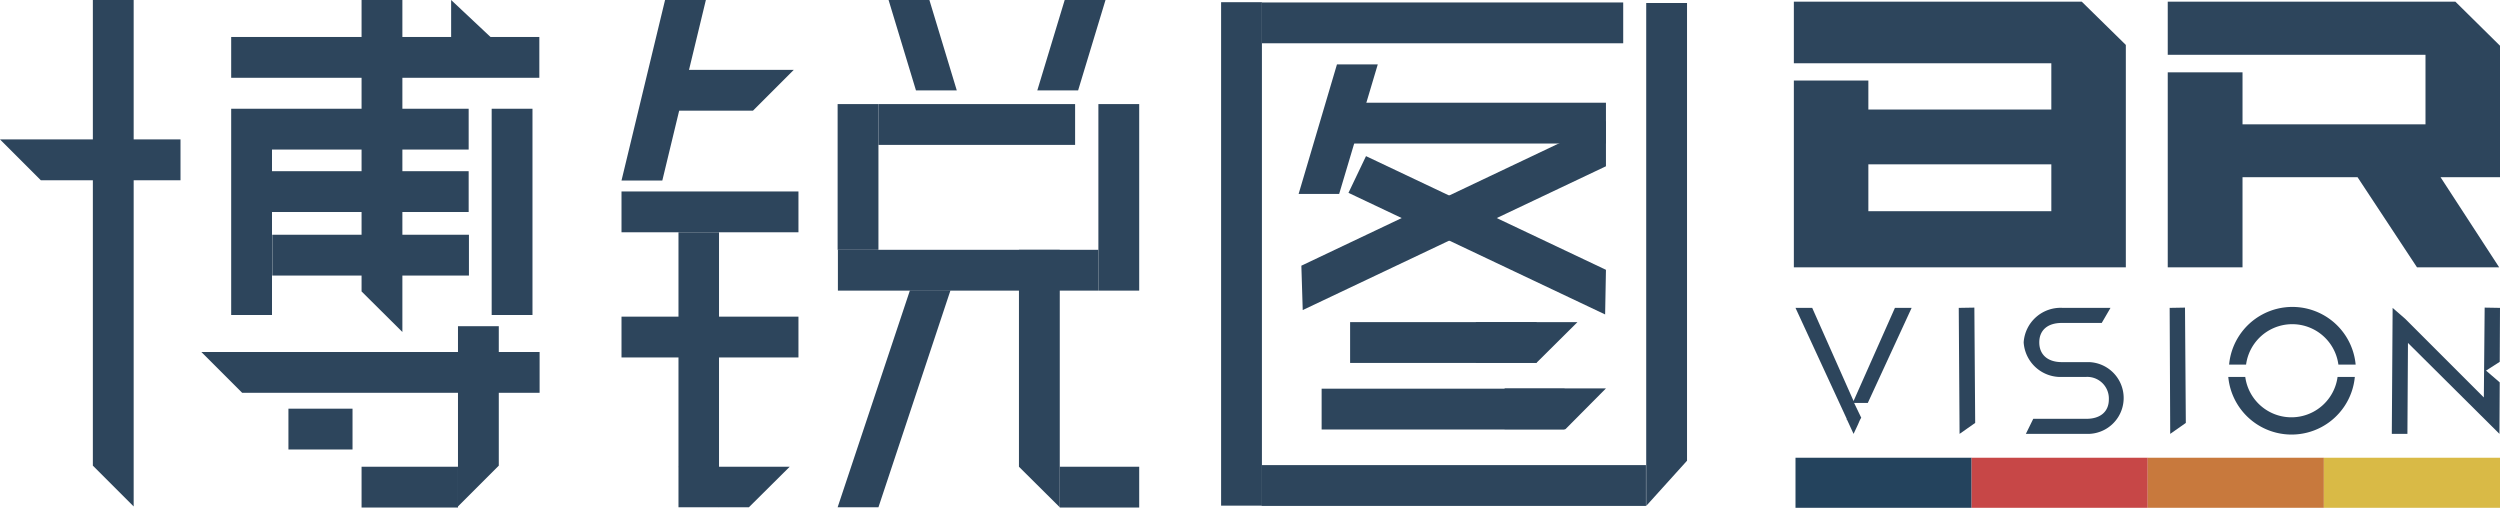
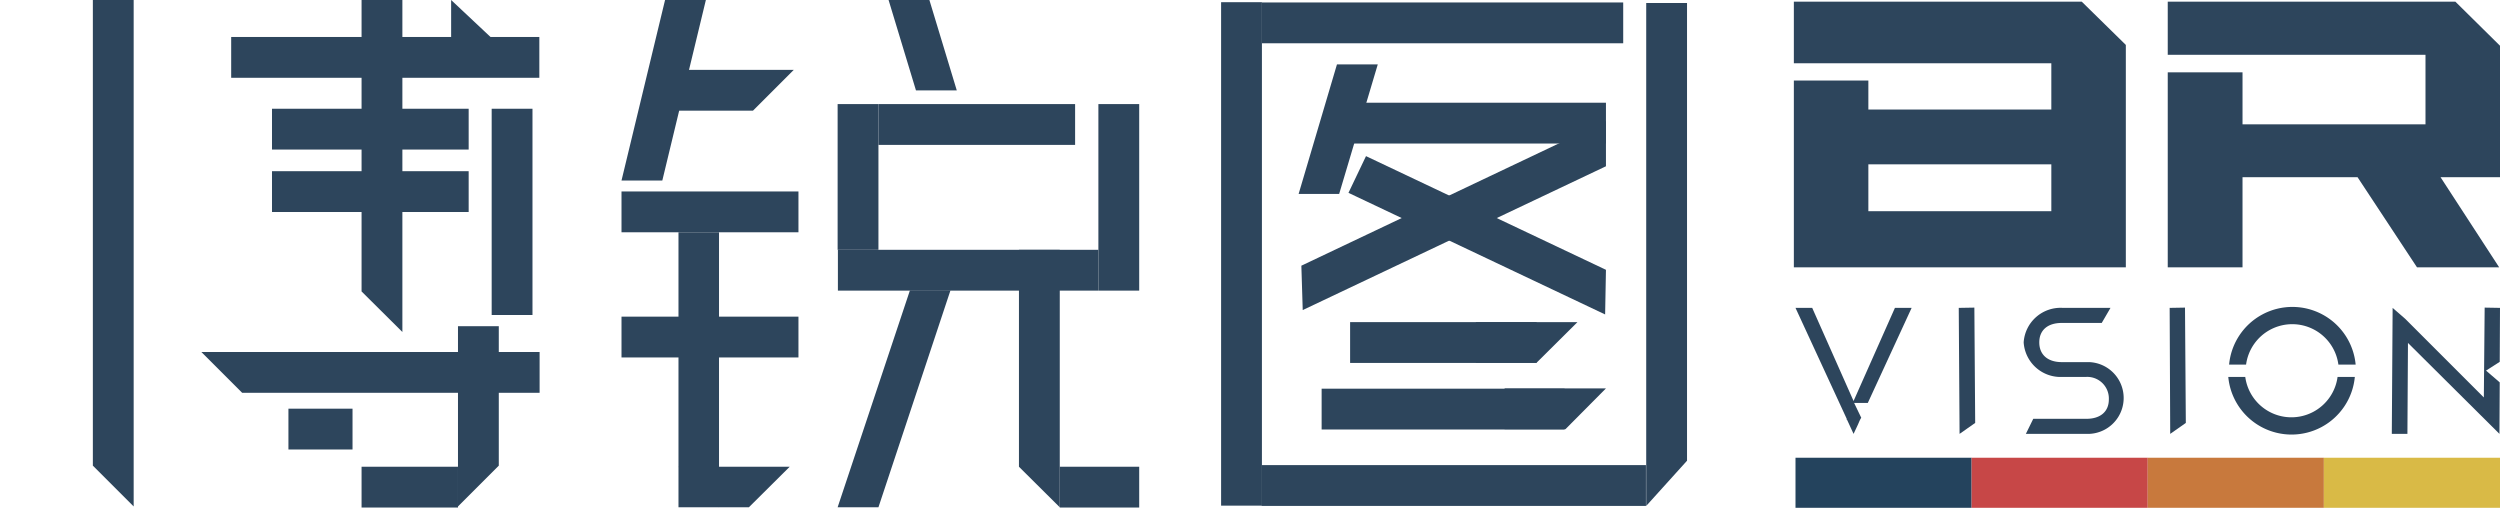
<svg xmlns="http://www.w3.org/2000/svg" viewBox="0 0 91.27 18.54">
  <defs>
    <style>.cls-1{fill:#24435d;}.cls-2{fill:#c74747;}.cls-3{fill:#c8793d;}.cls-4{fill:#d9ba46;}.cls-5{fill:#2d455c;}</style>
  </defs>
  <g id="图层_2" data-name="图层 2">
    <g id="图层_1-2" data-name="图层 1">
      <rect class="cls-1" x="65.55" y="16.71" width="6.43" height="1.83" />
      <rect class="cls-2" x="71.98" y="16.71" width="6.43" height="1.83" />
      <rect class="cls-3" x="78.41" y="16.71" width="6.43" height="1.83" />
      <rect class="cls-4" x="84.84" y="16.71" width="6.43" height="1.83" />
      <path class="cls-5" d="M76.27,13.22h-1c-.51,0-.82-.27-.82-.72s.31-.71.82-.71h1.46l.32-.55H75.31a1.35,1.35,0,0,0-1.43,1.26,1.35,1.35,0,0,0,1.43,1.26h.86a.79.79,0,0,1,.82.82c0,.45-.31.71-.82.71H74.23l-.27.55h2.21a1.31,1.31,0,1,0,.1-2.62Z" />
      <polygon class="cls-5" points="72.08 11.23 72.11 15.44 71.54 15.84 71.51 11.24 72.08 11.23" />
      <polygon class="cls-5" points="79.77 11.23 79.8 15.44 79.23 15.84 79.21 11.24 79.77 11.23" />
      <polygon class="cls-5" points="90.76 13.53 91.26 13.21 91.27 11.24 90.71 11.23 90.68 14.51 87.81 11.64 87.35 11.24 87.32 15.84 87.89 15.84 87.91 12.52 91.25 15.84 91.26 13.96 90.76 13.53" />
      <polygon class="cls-5" points="67.95 15.25 67.69 14.71 68.19 14.71 69.79 11.24 69.18 11.24 67.67 14.64 66.16 11.24 65.55 11.24 67.42 15.29 67.41 15.31 67.43 15.32 67.67 15.84 67.83 15.5 67.83 15.5 67.89 15.36 67.92 15.3 67.92 15.3 67.95 15.25" />
      <path class="cls-5" d="M82,13.31a1.7,1.7,0,0,1,3.37,0H86a2.32,2.32,0,0,0-4.62,0Z" />
      <path class="cls-5" d="M85.34,13.76a1.7,1.7,0,0,1-3.37,0h-.62a2.32,2.32,0,0,0,4.62,0Z" />
      <path class="cls-5" d="M76,.06H65.49V2.31h9.4V4H68.21V2.94H65.49V9.76H77.61V1.64ZM74.89,7.71H68.21V6h6.68Z" />
      <path class="cls-5" d="M89.64.06H79.14V2h9.41V4.54H81.87V2.64H79.14V9.76h2.73V6.47h4.2l2.17,3.29h3L89.1,6.47h2.17V1.67Z" />
      <rect class="cls-5" x="10.96" y="14.5" width="1.49" height="2.34" transform="translate(-3.97 27.37) rotate(-90)" />
      <polygon class="cls-5" points="3.39 0 3.39 17 4.88 18.49 4.88 0 3.39 0" />
      <polygon class="cls-5" points="18.21 11.91 18.21 17 16.72 18.49 16.72 11.91 18.21 11.91" />
      <polygon class="cls-5" points="13.2 0 13.2 10.64 14.69 12.12 14.69 0 13.2 0" />
-       <polygon class="cls-5" points="6.59 6.58 1.49 6.58 0 5.09 6.59 5.09 6.59 6.58" />
      <rect class="cls-5" x="13.2" y="17.04" width="3.52" height="1.49" />
      <polygon class="cls-5" points="17.95 1.89 17.95 1.39 16.47 0 16.47 1.89 17.95 1.89" />
      <rect class="cls-5" x="8.44" y="1.35" width="11.25" height="1.49" />
      <polygon class="cls-5" points="19.7 14.34 8.84 14.34 7.35 12.85 19.7 12.85 19.7 14.34" />
-       <rect class="cls-5" x="8.44" y="3.97" width="1.49" height="7.53" />
      <rect class="cls-5" x="12.78" y="3.4" width="1.49" height="7.18" transform="translate(20.51 -6.53) rotate(90)" />
-       <rect class="cls-5" x="12.78" y="5.72" width="1.49" height="7.18" transform="translate(22.84 -4.21) rotate(90)" />
      <rect class="cls-5" x="12.78" y="1.12" width="1.49" height="7.18" transform="translate(18.23 -8.81) rotate(90)" />
      <rect class="cls-5" x="17.95" y="3.97" width="1.49" height="7.53" />
      <polygon class="cls-5" points="24.62 4.04 27.49 4.04 28.98 2.55 24.62 2.55 24.62 4.04" />
      <rect class="cls-5" x="30.58" y="3.8" width="1.49" height="5.32" />
      <polygon class="cls-5" points="33.44 3.3 32.44 0 33.93 0 34.93 3.3 33.44 3.3" />
-       <polygon class="cls-5" points="39.36 3.3 40.36 0 38.87 0 37.87 3.3 39.36 3.3" />
      <rect class="cls-5" x="22.69" y="6.99" width="6.46" height="1.49" />
      <polygon class="cls-5" points="24.18 6.59 25.77 0 24.28 0 22.69 6.59 24.18 6.59" />
      <rect class="cls-5" x="22.69" y="11.56" width="6.46" height="1.49" />
      <rect class="cls-5" x="38.69" y="17.04" width="2.9" height="1.49" />
      <rect class="cls-5" x="34.6" y="5.1" width="1.49" height="9.51" transform="translate(45.2 -25.48) rotate(90)" />
      <rect class="cls-5" x="34.92" y="0.95" width="1.49" height="7.18" transform="translate(40.2 -31.12) rotate(90)" />
      <rect class="cls-5" x="40.1" y="3.8" width="1.49" height="6.81" />
      <polygon class="cls-5" points="24.77 18.52 27.34 18.52 28.83 17.04 24.77 17.04 24.77 18.52" />
      <polygon class="cls-5" points="26.25 8.48 24.77 8.48 24.77 17.04 26.25 18.52 26.25 8.48" />
      <polygon class="cls-5" points="38.69 9.12 37.2 9.12 37.2 17.04 38.69 18.52 38.69 9.12" />
      <polygon class="cls-5" points="34.7 10.6 33.22 10.6 30.58 18.52 32.07 18.52 34.7 10.6" />
      <polygon class="cls-5" points="48.89 7.08 50.3 2.35 48.81 2.35 47.41 7.08 48.89 7.08" />
      <polygon class="cls-5" points="53.88 13.24 56.1 13.24 57.59 11.76 53.88 11.76 53.88 13.24" />
      <polygon class="cls-5" points="61.59 0.11 61.59 16.82 60.1 18.47 60.1 0.11 61.59 0.11" />
      <rect class="cls-5" x="44.58" y="0.08" width="1.49" height="18.38" />
      <rect class="cls-5" x="51.94" y="9.1" width="1.49" height="6.81" transform="translate(40.19 65.19) rotate(-90)" />
      <rect class="cls-5" x="51.94" y="10.49" width="1.49" height="8.87" transform="translate(37.76 67.62) rotate(-90)" />
      <rect class="cls-5" x="51.92" y="-5.77" width="1.49" height="13.19" transform="translate(53.49 -51.83) rotate(90)" />
      <rect class="cls-5" x="52.34" y="10.71" width="1.49" height="14.03" transform="translate(70.8 -35.36) rotate(90)" />
      <polygon class="cls-5" points="58.63 4.42 58.63 6.07 47.56 11.32 47.51 9.7 58.63 4.42" />
      <polygon class="cls-5" points="49.87 5.7 49.23 7.04 58.6 11.48 58.63 9.85 49.87 5.7" />
      <rect class="cls-5" x="53.25" y="-0.15" width="1.49" height="9.28" transform="translate(58.48 -49.5) rotate(90)" />
      <polygon class="cls-5" points="54.93 15.67 57.15 15.67 58.63 14.18 54.93 14.18 54.93 15.67" />
    </g>
  </g>
</svg>